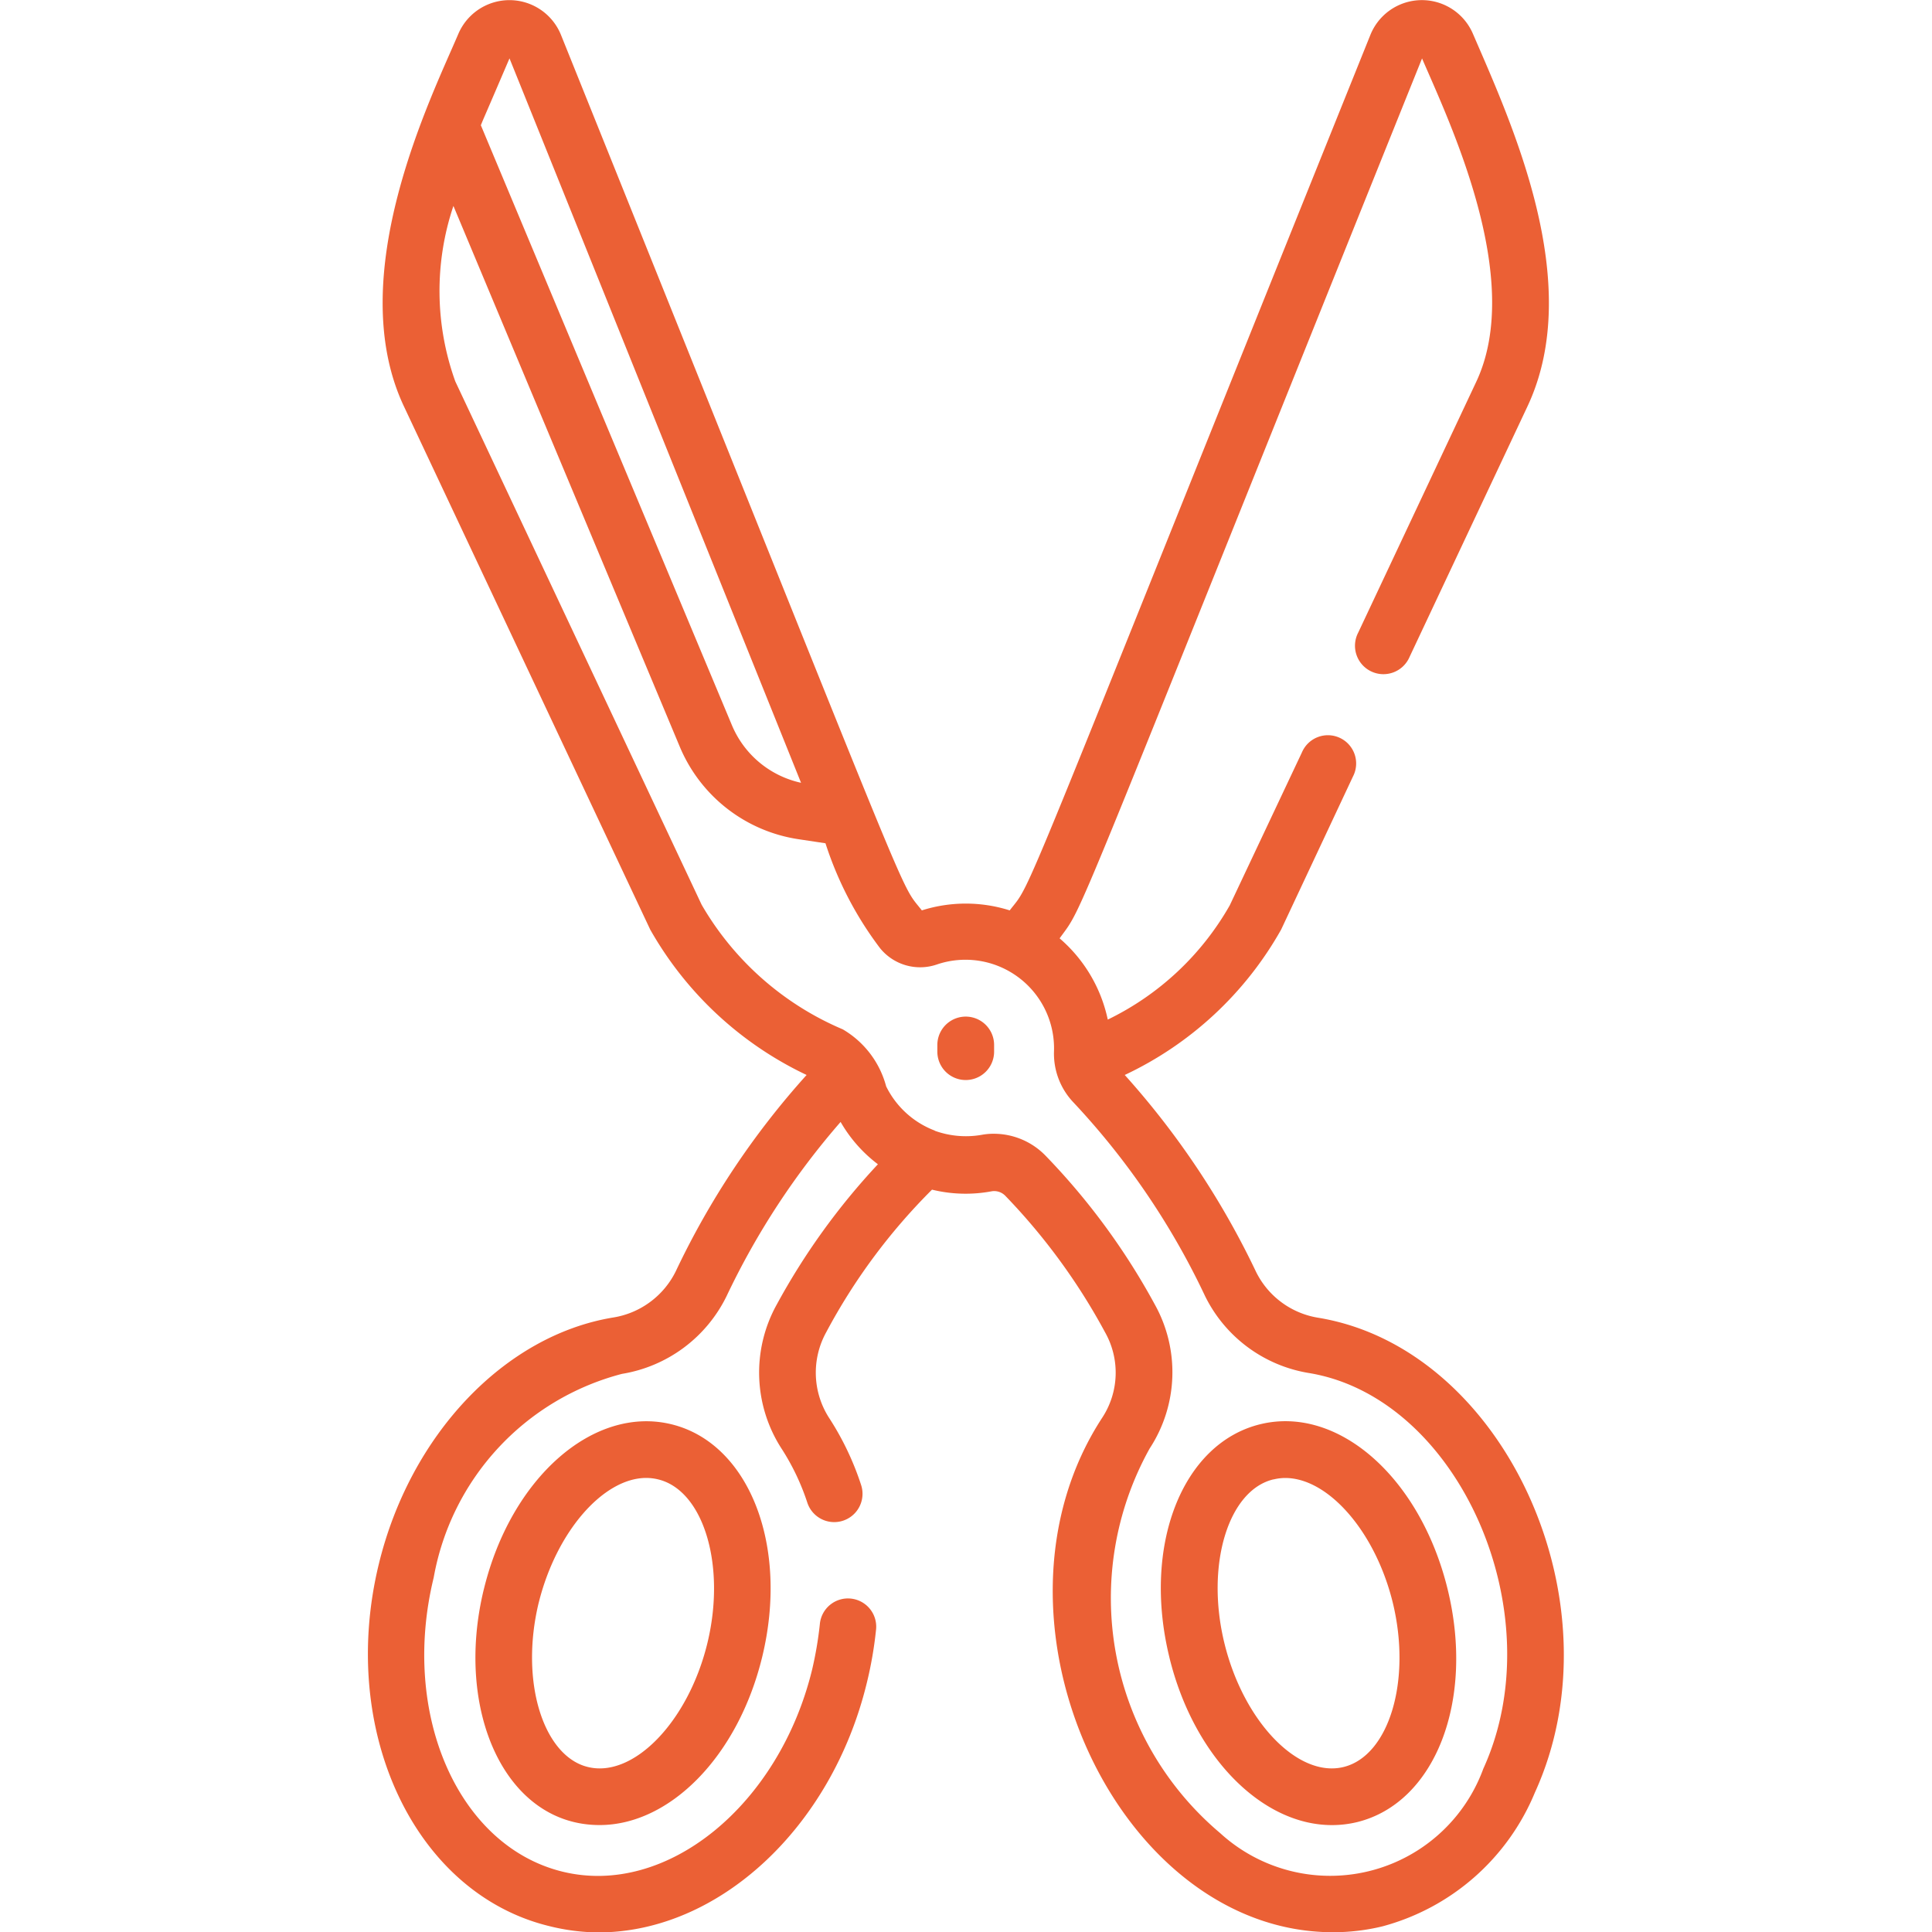
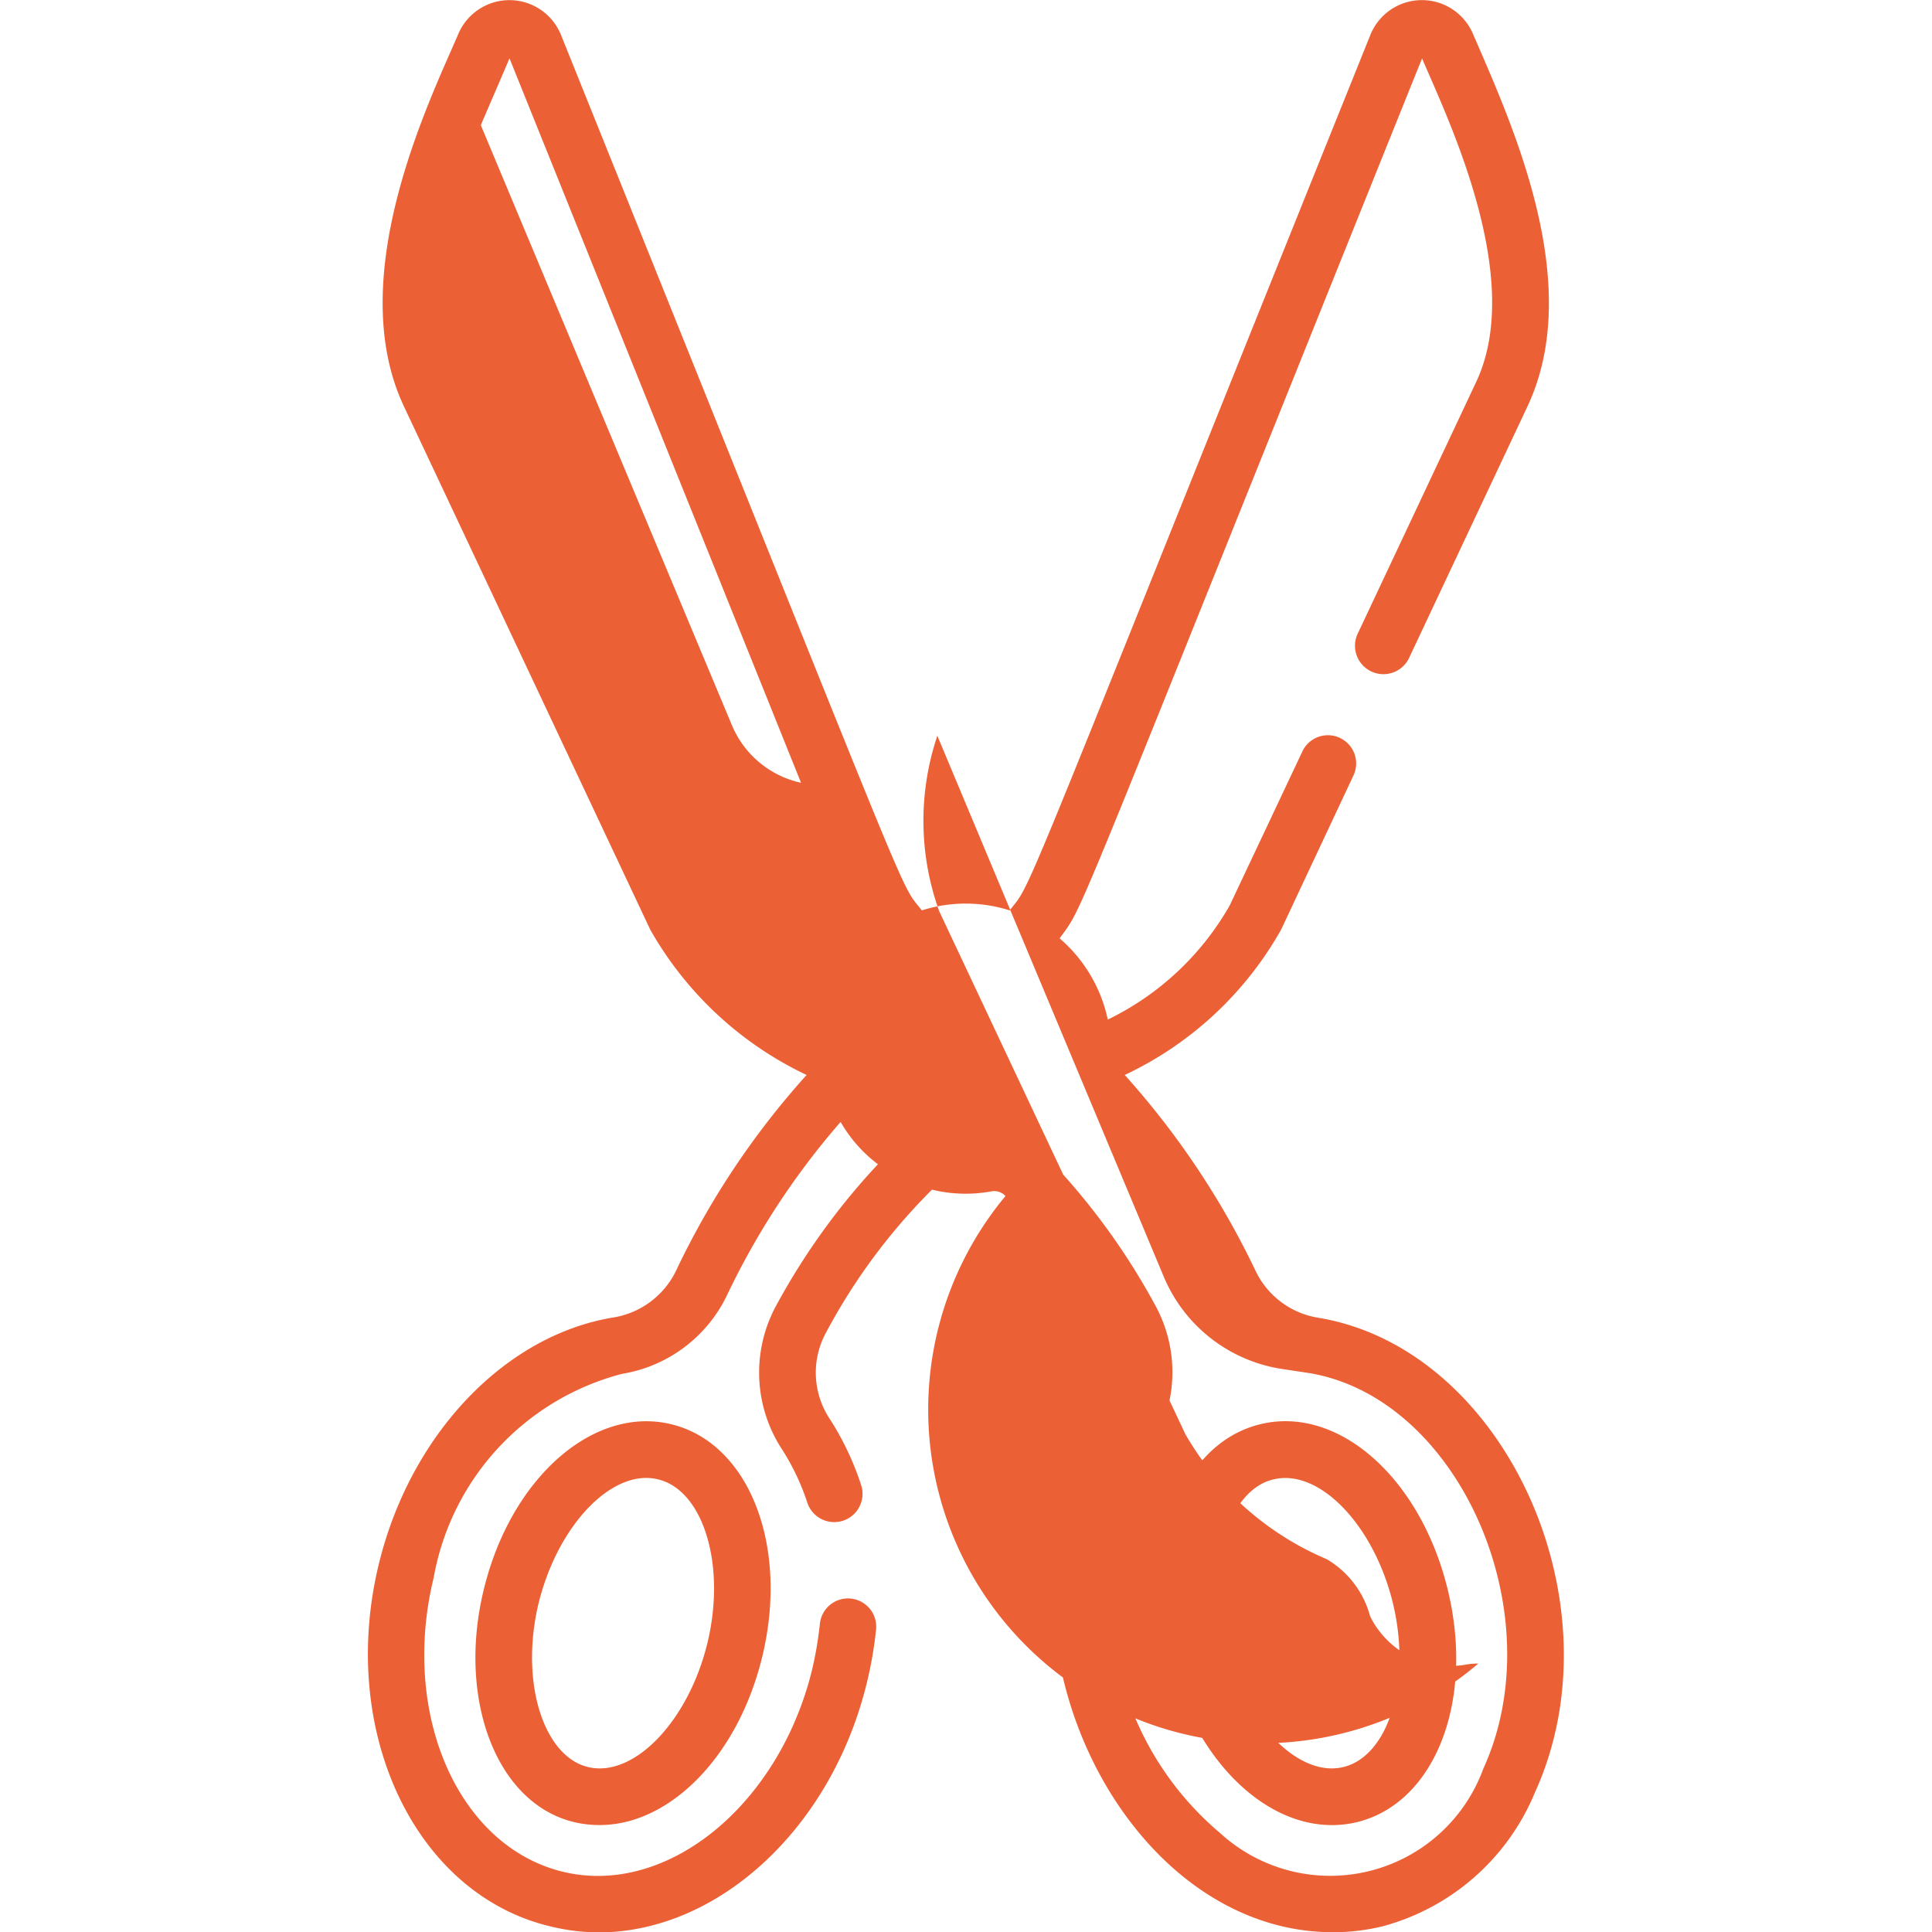
<svg xmlns="http://www.w3.org/2000/svg" width="42" height="42" viewBox="0 0 42 42">
  <g transform="translate(-242 -136)">
-     <rect width="42" height="42" transform="translate(242 136)" fill="rgba(255,255,255,0)" />
-     <path d="M23045.945,5033.871c-2.93-.712-4.59-4.244-3.705-7.874.684-2.808,2.727-4.962,5.084-5.355a1.84,1.84,0,0,0,1.371-1.007,17.638,17.638,0,0,1,2.844-4.267,7.688,7.688,0,0,1-3.4-3.161l-5.355-11.376c-1.338-2.843.6-6.722,1.186-8.1a1.208,1.208,0,0,1,2.23.029c7.9,19.627,7.307,18.341,7.844,19.03a3.163,3.163,0,0,1,1.91,0c.527-.683-.039.539,7.84-19.03a1.207,1.207,0,0,1,2.229-.029c.834,1.934,2.449,5.413,1.188,8.1l-2.564,5.448a.618.618,0,1,1-1.117-.527l2.564-5.448c1.059-2.241-.584-5.657-1.176-7.035-7.85,19.505-7.318,18.348-7.879,19.129a3.2,3.2,0,0,1,1.047,1.766,6.119,6.119,0,0,0,2.652-2.484l1.568-3.323a.614.614,0,1,1,1.111.521l-1.562,3.329a7.621,7.621,0,0,1-3.4,3.161,17.9,17.9,0,0,1,2.854,4.279,1.831,1.831,0,0,0,1.361,1c4.059.677,6.572,6.224,4.7,10.323a4.979,4.979,0,0,1-3.316,2.907,4.544,4.544,0,0,1-1.072.127c-4.7,0-7.85-6.837-5.02-11.18a1.785,1.785,0,0,0,.064-1.864,13.454,13.454,0,0,0-2.166-2.964.338.338,0,0,0-.295-.1,3.067,3.067,0,0,1-1.3-.035,13,13,0,0,0-2.3,3.1,1.818,1.818,0,0,0,.076,1.882,6.21,6.21,0,0,1,.682,1.436.615.615,0,0,1-1.168.388,5.077,5.077,0,0,0-.545-1.152,3.047,3.047,0,0,1-.121-3.155,14.835,14.835,0,0,1,2.2-3.051,3.072,3.072,0,0,1-.811-.92,16.565,16.565,0,0,0-2.479,3.787,3.084,3.084,0,0,1-2.275,1.69,5.592,5.592,0,0,0-4.092,4.429c-.725,2.97.531,5.836,2.8,6.392s4.707-1.447,5.426-4.389a8.042,8.042,0,0,0,.168-.984.614.614,0,1,1,1.221.127,8.522,8.522,0,0,1-.2,1.146c-.766,3.15-3.223,5.421-5.838,5.421A4.517,4.517,0,0,1,23045.945,5033.871Zm10.787-16.75a14.791,14.791,0,0,1,2.373,3.23,3.027,3.027,0,0,1-.109,3.138,6.685,6.685,0,0,0,1.533,8.36,3.544,3.544,0,0,0,5.721-1.4c1.535-3.364-.516-8.053-3.781-8.6a3.067,3.067,0,0,1-2.27-1.679,16.317,16.317,0,0,0-2.854-4.2,1.537,1.537,0,0,1-.428-1.117,1.926,1.926,0,0,0-2.543-1.888,1.121,1.121,0,0,1-1.238-.353,7.665,7.665,0,0,1-1.187-2.281l-.578-.087a3.335,3.335,0,0,1-2.588-2.009l-4.922-11.759a5.8,5.8,0,0,0,.041,3.815l5.355,11.376a6.454,6.454,0,0,0,3.068,2.709,2.043,2.043,0,0,1,.943,1.239,1.947,1.947,0,0,0,1.055.961l.006.006a1.989,1.989,0,0,0,1.018.087,1.4,1.4,0,0,1,.273-.023A1.569,1.569,0,0,1,23056.732,5017.121Zm-12.275-22.4,5.461,13.05a2.117,2.117,0,0,0,1.5,1.245c-.172-.429-6.205-15.424-6.338-15.748C23044.5,4994.623,23044.545,4994.507,23044.457,4994.721Zm14.967,33.3c-.59-2.42.277-4.644,1.975-5.06s3.484,1.164,4.076,3.589-.273,4.644-1.969,5.06a2.309,2.309,0,0,1-.545.065C23061.439,5031.677,23059.951,5030.189,23059.424,5028.023Zm2.264-3.862c-.99.237-1.482,1.876-1.064,3.572s1.6,2.924,2.588,2.681,1.482-1.876,1.07-3.572c-.381-1.552-1.406-2.711-2.338-2.711A1.079,1.079,0,0,0,23061.688,5024.161Zm-17.166,2.391c.59-2.426,2.385-4,4.076-3.589s2.564,2.64,1.975,5.06c-.527,2.165-2.01,3.653-3.533,3.653C23044.99,5031.676,23043.879,5029.192,23044.521,5026.552Zm1.193.29c-.418,1.731.109,3.341,1.07,3.572.99.243,2.178-.984,2.594-2.681s-.08-3.335-1.07-3.572a1.1,1.1,0,0,0-.258-.031C23047.121,5024.13,23046.1,5025.29,23045.715,5026.842Zm8.666-11.979v-.145a.617.617,0,0,1,1.234,0v.145a.617.617,0,1,1-1.234,0Z" transform="translate(-22792.004 -4855.999)" fill="#eb6035" />
+     <path d="M23045.945,5033.871c-2.93-.712-4.59-4.244-3.705-7.874.684-2.808,2.727-4.962,5.084-5.355a1.84,1.84,0,0,0,1.371-1.007,17.638,17.638,0,0,1,2.844-4.267,7.688,7.688,0,0,1-3.4-3.161l-5.355-11.376c-1.338-2.843.6-6.722,1.186-8.1a1.208,1.208,0,0,1,2.23.029c7.9,19.627,7.307,18.341,7.844,19.03a3.163,3.163,0,0,1,1.91,0c.527-.683-.039.539,7.84-19.03a1.207,1.207,0,0,1,2.229-.029c.834,1.934,2.449,5.413,1.188,8.1l-2.564,5.448a.618.618,0,1,1-1.117-.527l2.564-5.448c1.059-2.241-.584-5.657-1.176-7.035-7.85,19.505-7.318,18.348-7.879,19.129a3.2,3.2,0,0,1,1.047,1.766,6.119,6.119,0,0,0,2.652-2.484l1.568-3.323a.614.614,0,1,1,1.111.521l-1.562,3.329a7.621,7.621,0,0,1-3.4,3.161,17.9,17.9,0,0,1,2.854,4.279,1.831,1.831,0,0,0,1.361,1c4.059.677,6.572,6.224,4.7,10.323a4.979,4.979,0,0,1-3.316,2.907,4.544,4.544,0,0,1-1.072.127c-4.7,0-7.85-6.837-5.02-11.18a1.785,1.785,0,0,0,.064-1.864,13.454,13.454,0,0,0-2.166-2.964.338.338,0,0,0-.295-.1,3.067,3.067,0,0,1-1.3-.035,13,13,0,0,0-2.3,3.1,1.818,1.818,0,0,0,.076,1.882,6.21,6.21,0,0,1,.682,1.436.615.615,0,0,1-1.168.388,5.077,5.077,0,0,0-.545-1.152,3.047,3.047,0,0,1-.121-3.155,14.835,14.835,0,0,1,2.2-3.051,3.072,3.072,0,0,1-.811-.92,16.565,16.565,0,0,0-2.479,3.787,3.084,3.084,0,0,1-2.275,1.69,5.592,5.592,0,0,0-4.092,4.429c-.725,2.97.531,5.836,2.8,6.392s4.707-1.447,5.426-4.389a8.042,8.042,0,0,0,.168-.984.614.614,0,1,1,1.221.127,8.522,8.522,0,0,1-.2,1.146c-.766,3.15-3.223,5.421-5.838,5.421A4.517,4.517,0,0,1,23045.945,5033.871Zm10.787-16.75a14.791,14.791,0,0,1,2.373,3.23,3.027,3.027,0,0,1-.109,3.138,6.685,6.685,0,0,0,1.533,8.36,3.544,3.544,0,0,0,5.721-1.4c1.535-3.364-.516-8.053-3.781-8.6l-.578-.087a3.335,3.335,0,0,1-2.588-2.009l-4.922-11.759a5.8,5.8,0,0,0,.041,3.815l5.355,11.376a6.454,6.454,0,0,0,3.068,2.709,2.043,2.043,0,0,1,.943,1.239,1.947,1.947,0,0,0,1.055.961l.006.006a1.989,1.989,0,0,0,1.018.087,1.4,1.4,0,0,1,.273-.023A1.569,1.569,0,0,1,23056.732,5017.121Zm-12.275-22.4,5.461,13.05a2.117,2.117,0,0,0,1.5,1.245c-.172-.429-6.205-15.424-6.338-15.748C23044.5,4994.623,23044.545,4994.507,23044.457,4994.721Zm14.967,33.3c-.59-2.42.277-4.644,1.975-5.06s3.484,1.164,4.076,3.589-.273,4.644-1.969,5.06a2.309,2.309,0,0,1-.545.065C23061.439,5031.677,23059.951,5030.189,23059.424,5028.023Zm2.264-3.862c-.99.237-1.482,1.876-1.064,3.572s1.6,2.924,2.588,2.681,1.482-1.876,1.07-3.572c-.381-1.552-1.406-2.711-2.338-2.711A1.079,1.079,0,0,0,23061.688,5024.161Zm-17.166,2.391c.59-2.426,2.385-4,4.076-3.589s2.564,2.64,1.975,5.06c-.527,2.165-2.01,3.653-3.533,3.653C23044.99,5031.676,23043.879,5029.192,23044.521,5026.552Zm1.193.29c-.418,1.731.109,3.341,1.07,3.572.99.243,2.178-.984,2.594-2.681s-.08-3.335-1.07-3.572a1.1,1.1,0,0,0-.258-.031C23047.121,5024.13,23046.1,5025.29,23045.715,5026.842Zm8.666-11.979v-.145a.617.617,0,0,1,1.234,0v.145a.617.617,0,1,1-1.234,0Z" transform="translate(-22792.004 -4855.999)" fill="#eb6035" />
  </g>
</svg>